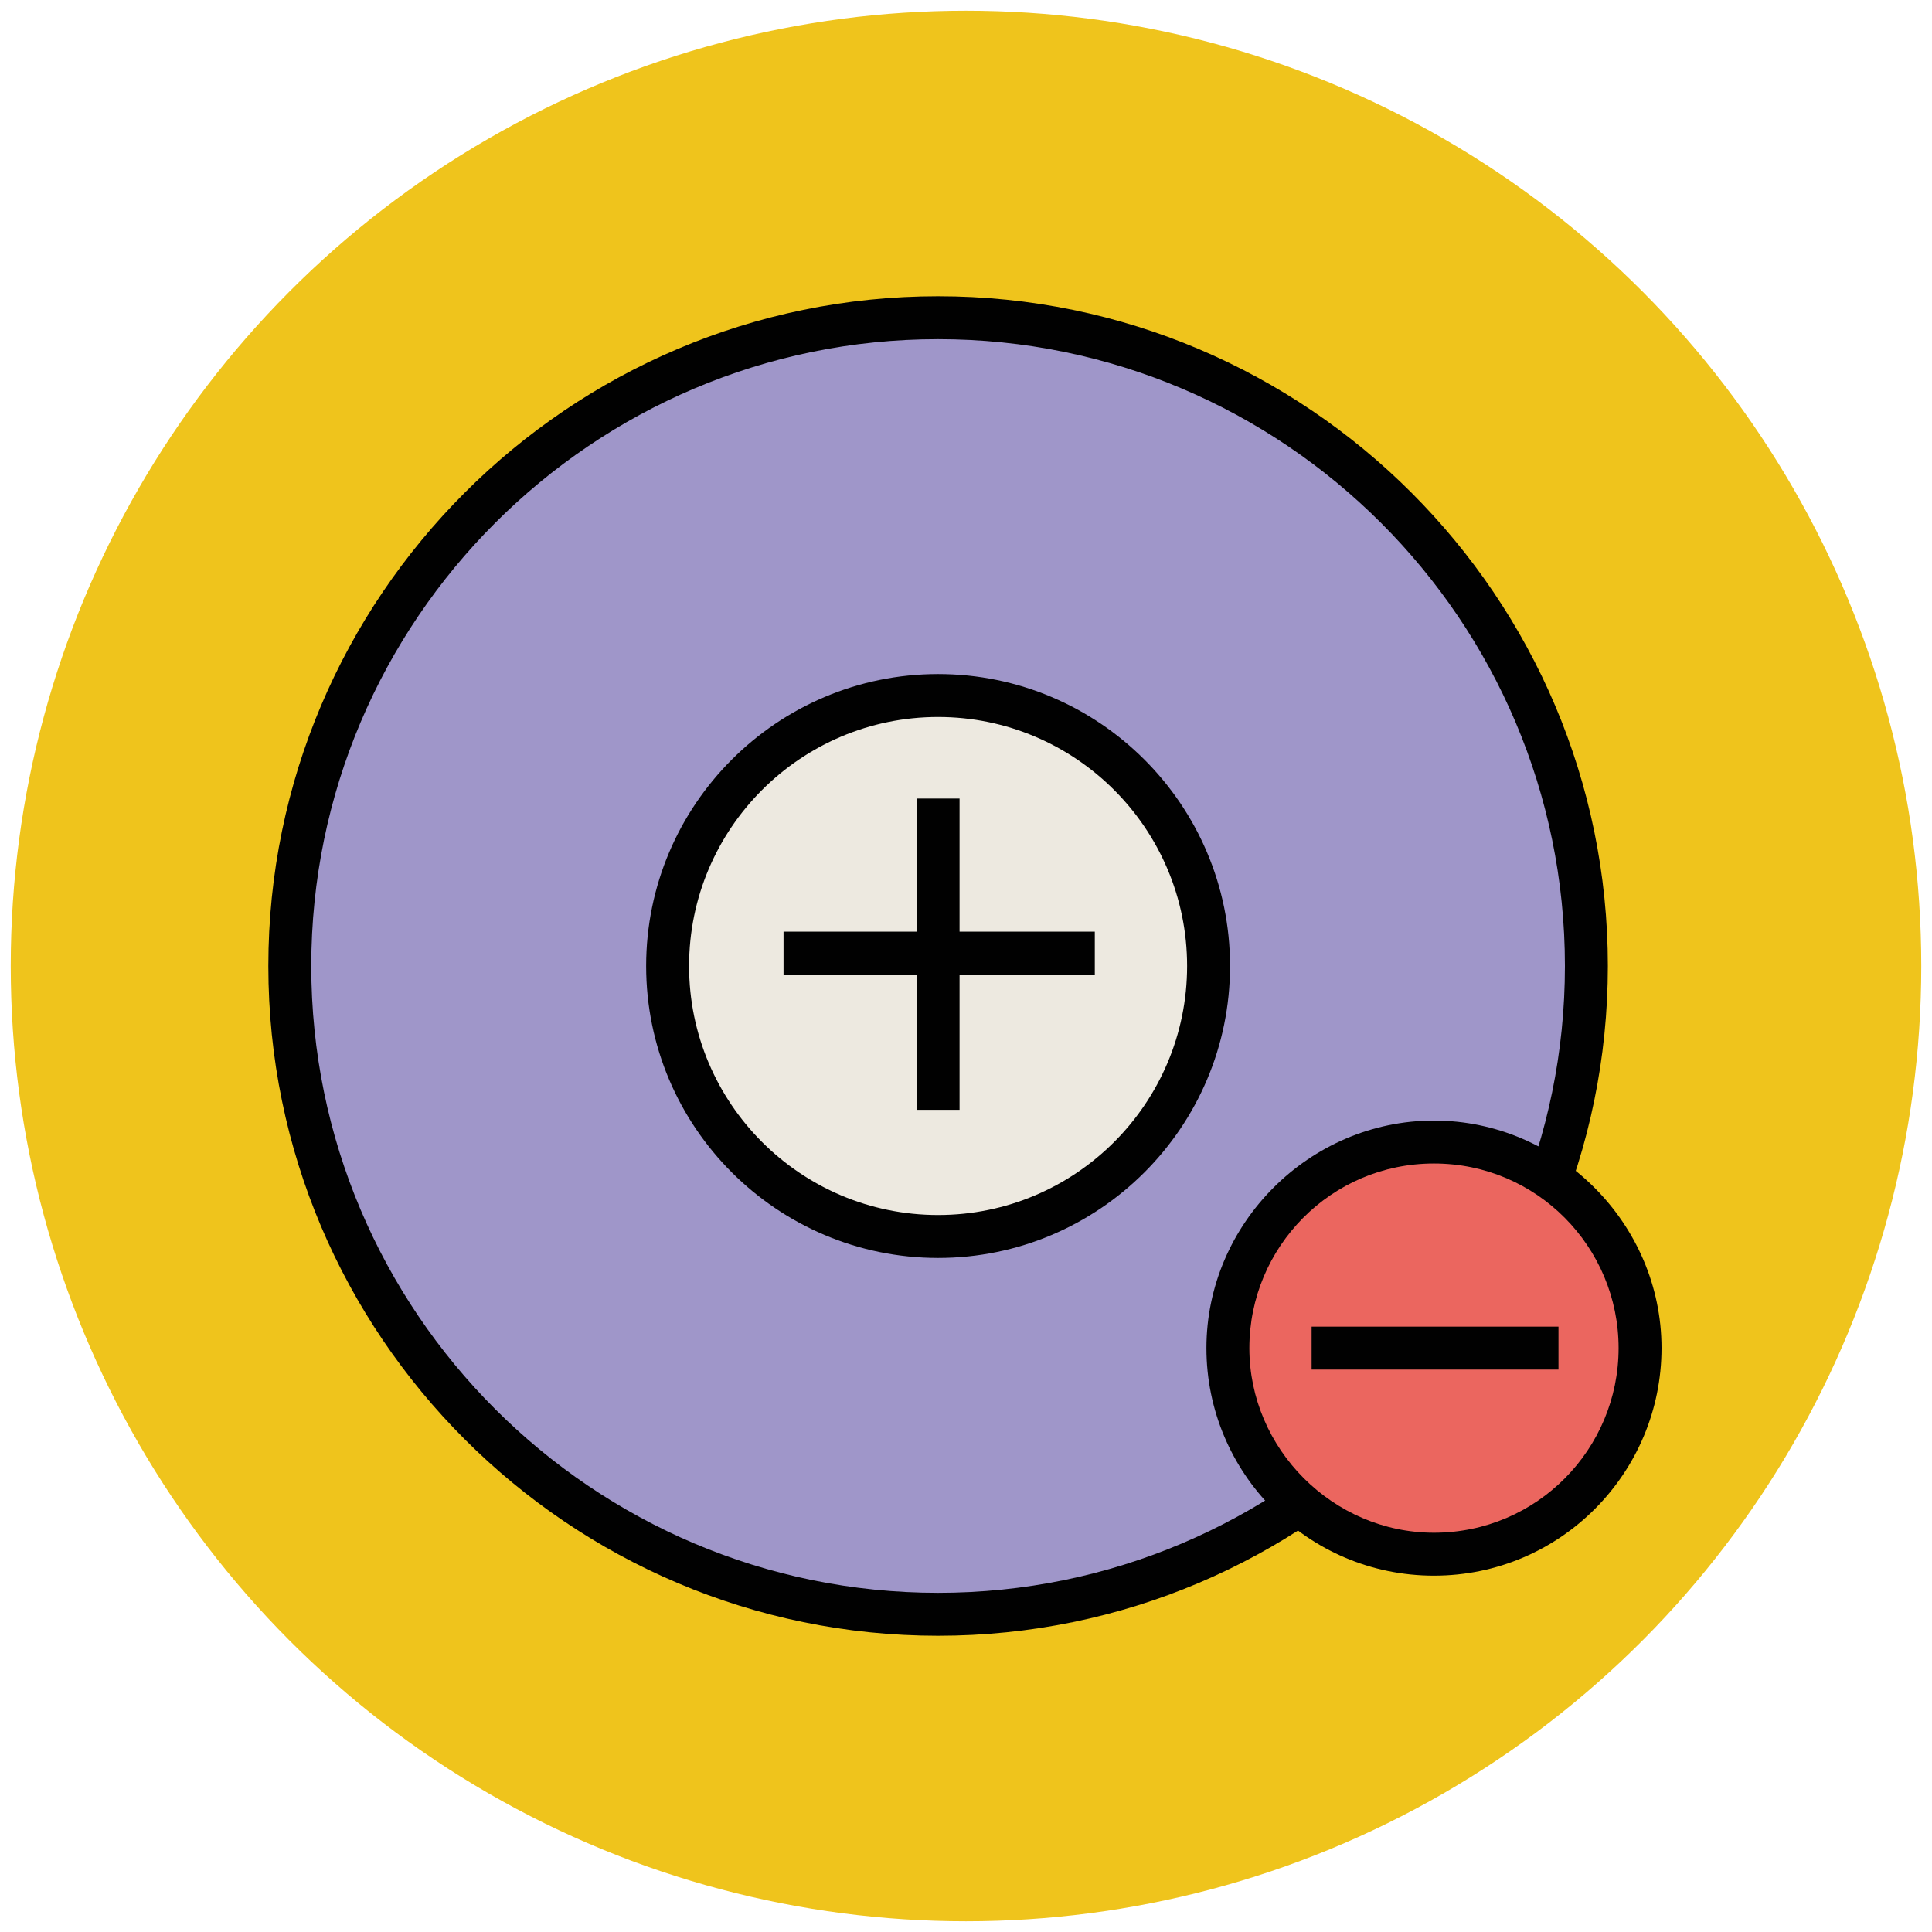
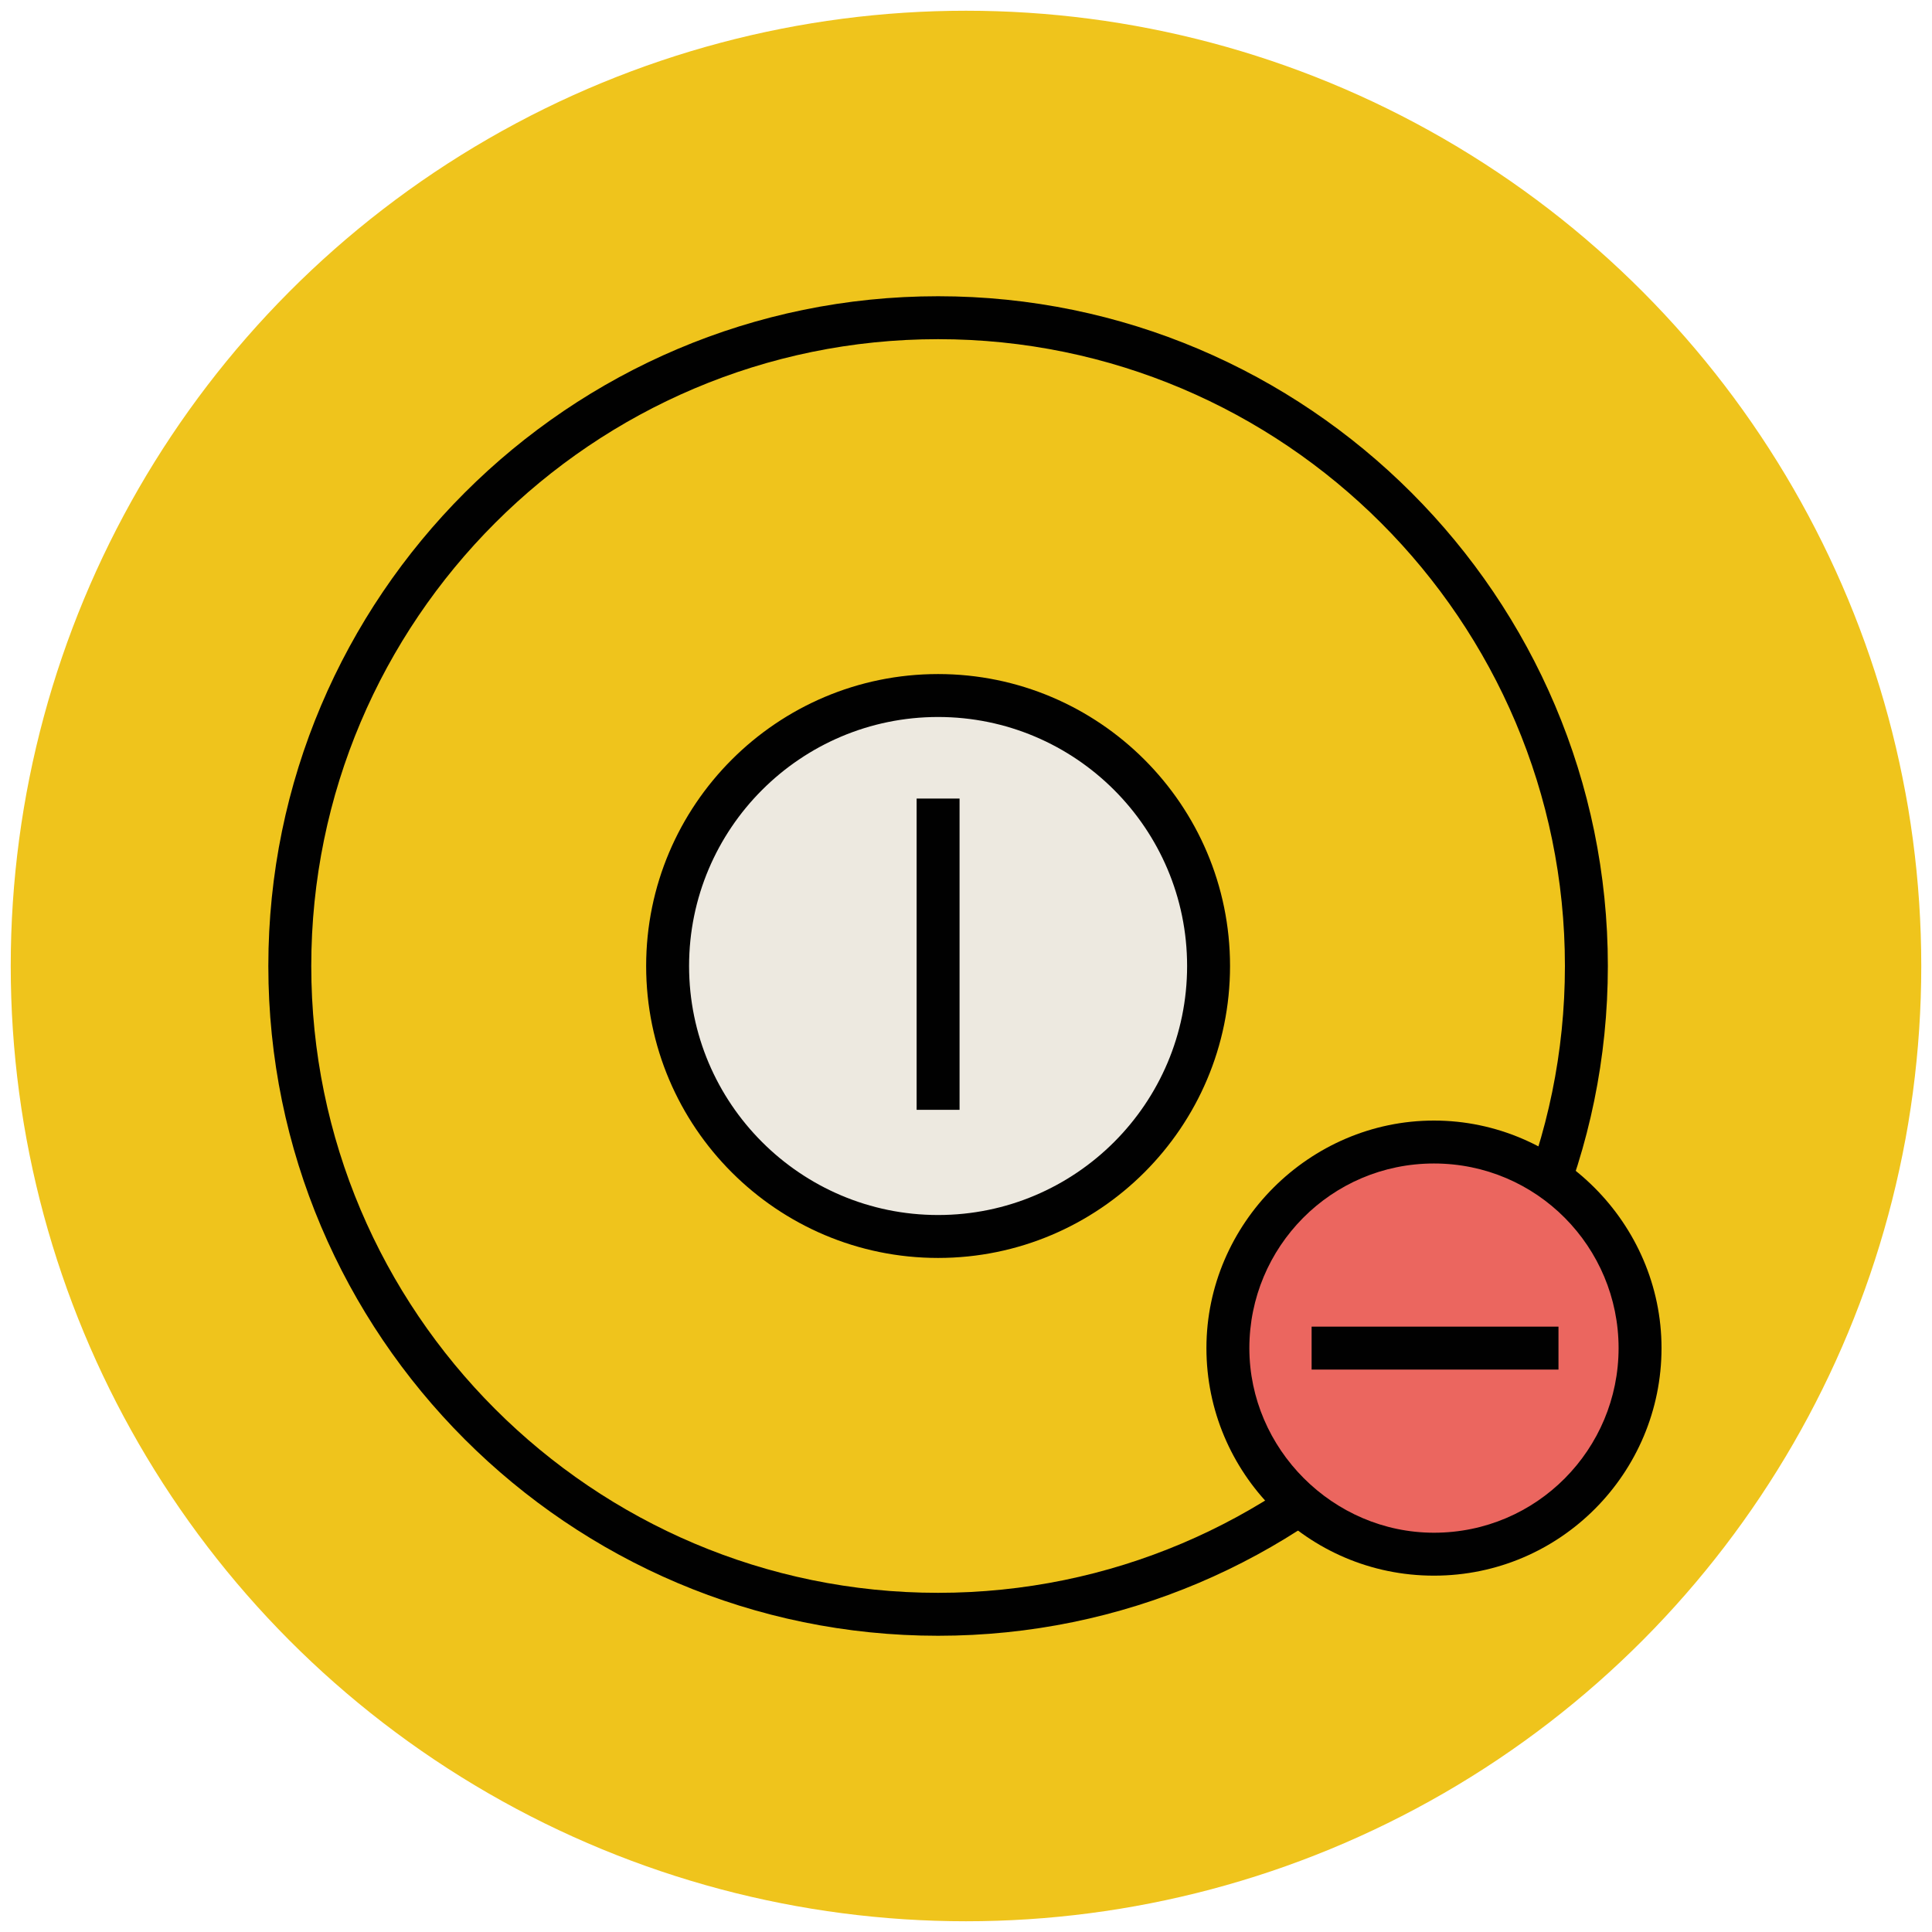
<svg xmlns="http://www.w3.org/2000/svg" version="1.1" id="Layer_1" x="0px" y="0px" viewBox="0 0 90 90" enable-background="new 0 0 90 90" xml:space="preserve">
  <g>
    <g>
      <circle fill="#EFC41C" cx="45" cy="45" r="44.5" />
    </g>
    <g>
-       <circle fill="#9F96C9" cx="43.7" cy="45" r="30.2" />
      <path fill="#010101" d="M43.7,76.2c-17.2,0-31.2-14-31.2-31.2s14-31.2,31.2-31.2s31.2,14,31.2,31.2S60.9,76.2,43.7,76.2z     M43.7,15.8c-16.1,0-29.2,13.1-29.2,29.2s13.1,29.2,29.2,29.2S72.9,61.1,72.9,45S59.8,15.8,43.7,15.8z" />
    </g>
    <g>
      <circle fill="#EDE9E0" cx="43.7" cy="45" r="12.6" />
      <path fill="#010101" d="M43.7,58.6c-7.5,0-13.6-6.1-13.6-13.6s6.1-13.6,13.6-13.6S57.3,37.5,57.3,45S51.2,58.6,43.7,58.6z     M43.7,33.4c-6.4,0-11.6,5.2-11.6,11.6s5.2,11.6,11.6,11.6S55.3,51.4,55.3,45S50.1,33.4,43.7,33.4z" />
    </g>
    <g>
      <rect x="42.7" y="37.2" fill="#010101" width="2" height="14.5" />
    </g>
    <g>
-       <rect x="36.5" y="43.4" fill="#010101" width="14.5" height="2" />
-     </g>
+       </g>
    <g>
      <circle fill="#EB665F" cx="66.8" cy="62.8" r="9.6" />
      <path fill="#010101" d="M66.8,73.4c-5.9,0-10.6-4.8-10.6-10.6S61,52.2,66.8,52.2S77.4,57,77.4,62.8S72.7,73.4,66.8,73.4z     M66.8,54.2c-4.8,0-8.6,3.9-8.6,8.6s3.9,8.6,8.6,8.6c4.8,0,8.6-3.9,8.6-8.6S71.6,54.2,66.8,54.2z" />
    </g>
    <g>
      <line fill="#EB665F" x1="61.1" y1="62.8" x2="72.6" y2="62.8" />
      <rect x="61.1" y="61.8" fill="#010101" width="11.5" height="2" />
    </g>
  </g>
</svg>